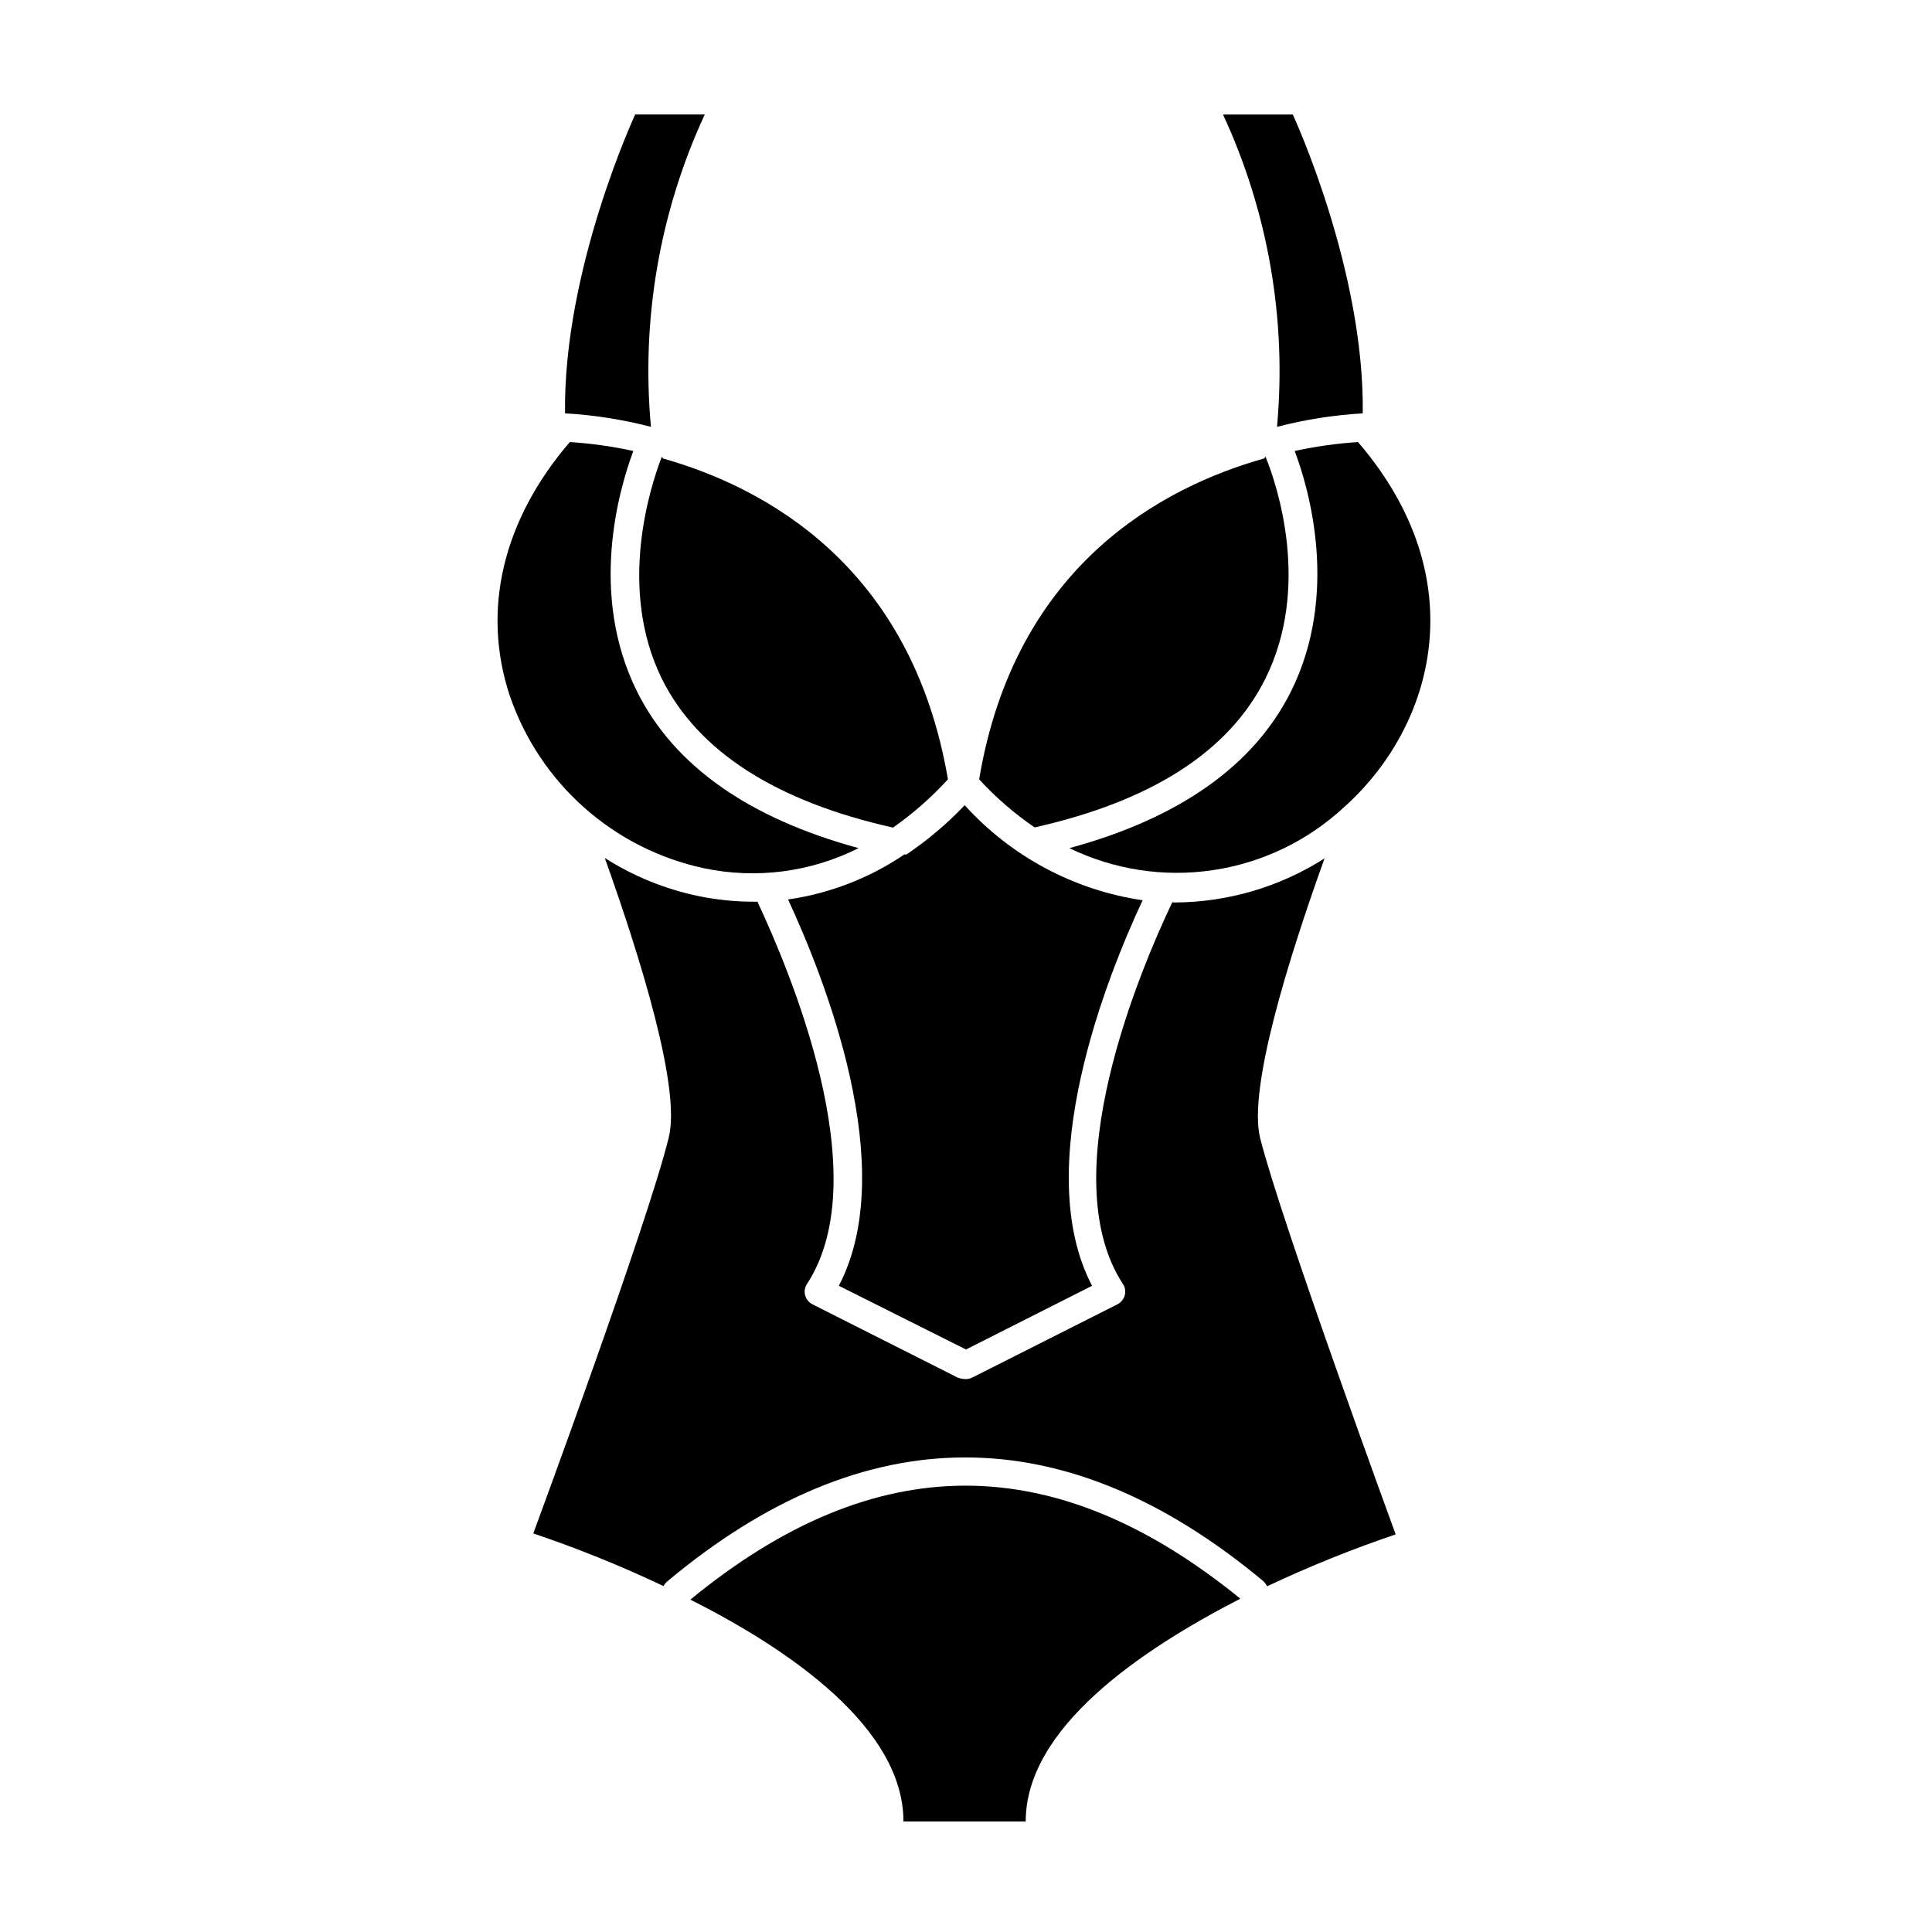
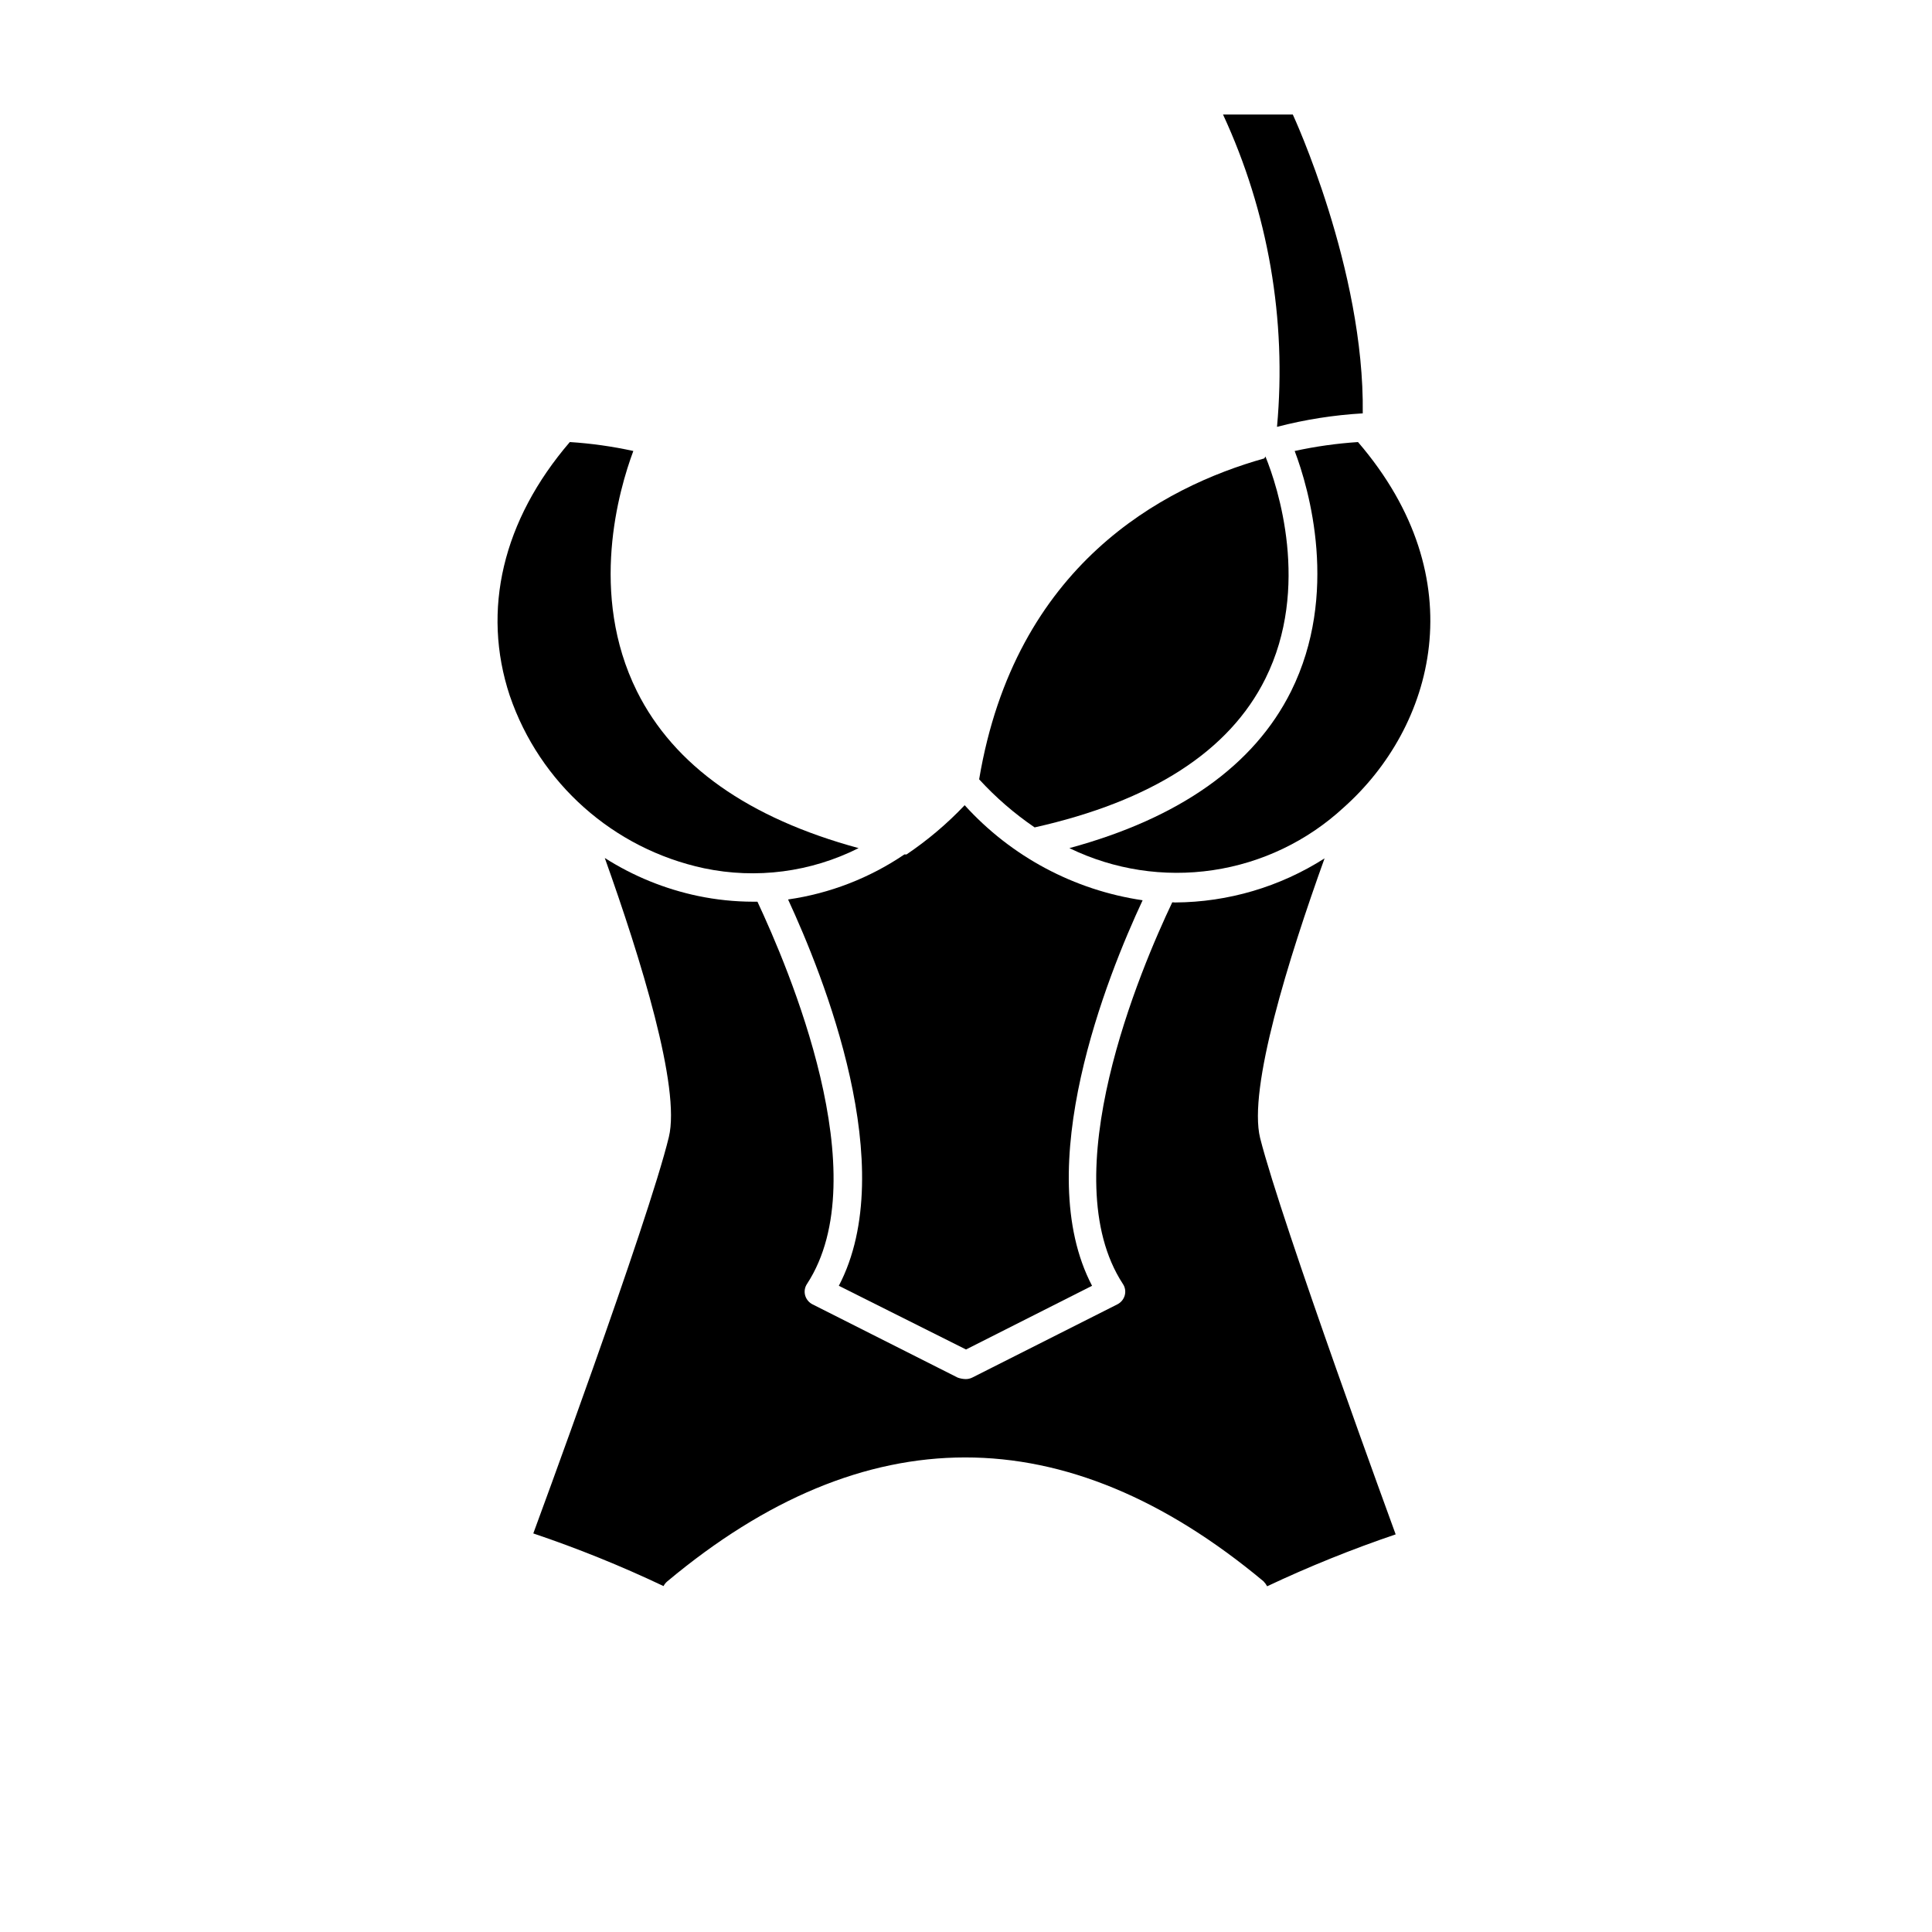
<svg xmlns="http://www.w3.org/2000/svg" fill="#000000" width="800px" height="800px" version="1.1" viewBox="144 144 512 512">
  <g>
-     <path d="m326.95 567.92c26.754 13.453 56.477 34.16 56.477 58.793h32.395c0-24.738 30.23-45.344 56.879-59.047-49.168-40-96.828-39.949-145.75 0.254z" />
    <path d="m454.66 383.12c-8.363 17.582-31.789 72.449-13.098 101.11 0.613 0.898 0.801 2.027 0.504 3.074-0.293 1.031-1.008 1.887-1.965 2.367l-38.441 19.398c-0.531 0.262-1.117 0.402-1.711 0.402-0.742-0.008-1.473-0.145-2.168-0.402l-38.441-19.398c-0.957-0.48-1.668-1.336-1.965-2.367-0.293-1.047-0.109-2.176 0.504-3.074 18.742-28.719-5.039-83.883-13.148-101.27h-1.16c-4.891-0.008-9.77-0.516-14.559-1.512-8.785-1.836-17.168-5.25-24.738-10.074 9.523 26.652 20.152 60.91 16.977 73.961-5.441 22.52-35.922 105.04-35.922 105.04h0.004c11.766 3.969 23.289 8.629 34.512 13.953 0.246-0.484 0.59-0.91 1.008-1.258 52.297-43.73 105.45-43.832 158 0h-0.004c0.379 0.391 0.703 0.832 0.957 1.309 11.082-5.227 22.453-9.816 34.059-13.754 0 0-30.23-82.523-35.922-105.04-3.223-13.098 7.508-47.508 17.078-74.109-11.832 7.555-25.559 11.605-39.598 11.688z" />
-     <path d="m330.77 174.34h-18.438s-19.094 41.012-18.59 79.199c7.688 0.445 15.316 1.645 22.77 3.574-2.625-28.367 2.293-56.922 14.258-82.773z" />
    <path d="m383.68 370.43c-9.238 6.266-19.781 10.352-30.832 11.938 9.32 20.152 29.875 70.988 13.453 102.38l33.703 16.879 33.402-16.879c-16.375-31.285 3.981-82.02 13.402-102.17h-0.004c-18.16-2.676-34.832-11.582-47.156-25.191-4.644 4.902-9.812 9.277-15.414 13.051z" />
-     <path d="m319.39 265.03c-3.074 7.961-11.789 34.812 0 58.844 9.574 19.246 30.23 32.496 61.262 39.449 5.312-3.715 10.195-8.008 14.559-12.797-9.672-56.781-48.82-77.484-75.57-85.043z" />
    <path d="m371.54 368.76c-29.121-7.91-48.918-21.816-58.746-41.562-12.797-25.797-4.785-53.402-0.957-63.68v-0.004c-5.543-1.211-11.168-2.004-16.828-2.367-17.785 20.707-23.426 44.535-15.922 67.207h0.004c7.934 23.238 27.48 40.602 51.488 45.746 13.863 2.91 28.305 1.027 40.961-5.34z" />
    <path d="m482.42 257.12c7.438-1.934 15.051-3.129 22.723-3.574 0.504-38.188-18.539-79.199-18.539-79.199h-18.492c11.977 25.848 16.91 54.402 14.309 82.773z" />
    <path d="m418.19 363.27c30.984-6.953 51.59-20.152 61.164-39.449 11.992-24.133 3.273-50.883 0-58.844l-0.301 0.504c-26.902 7.559-66.051 28.266-75.57 85.043h-0.004c4.394 4.801 9.332 9.078 14.711 12.746z" />
    <path d="m503.88 261.15c-5.641 0.367-11.25 1.16-16.777 2.367 3.828 10.078 11.84 37.887-0.957 63.68-9.824 19.699-29.625 33.656-58.746 41.562l0.004 0.004c11.793 5.731 25.043 7.766 38.016 5.84 12.969-1.922 25.059-7.715 34.684-16.621 23.879-21.262 35.066-60.457 3.777-96.832z" />
  </g>
</svg>